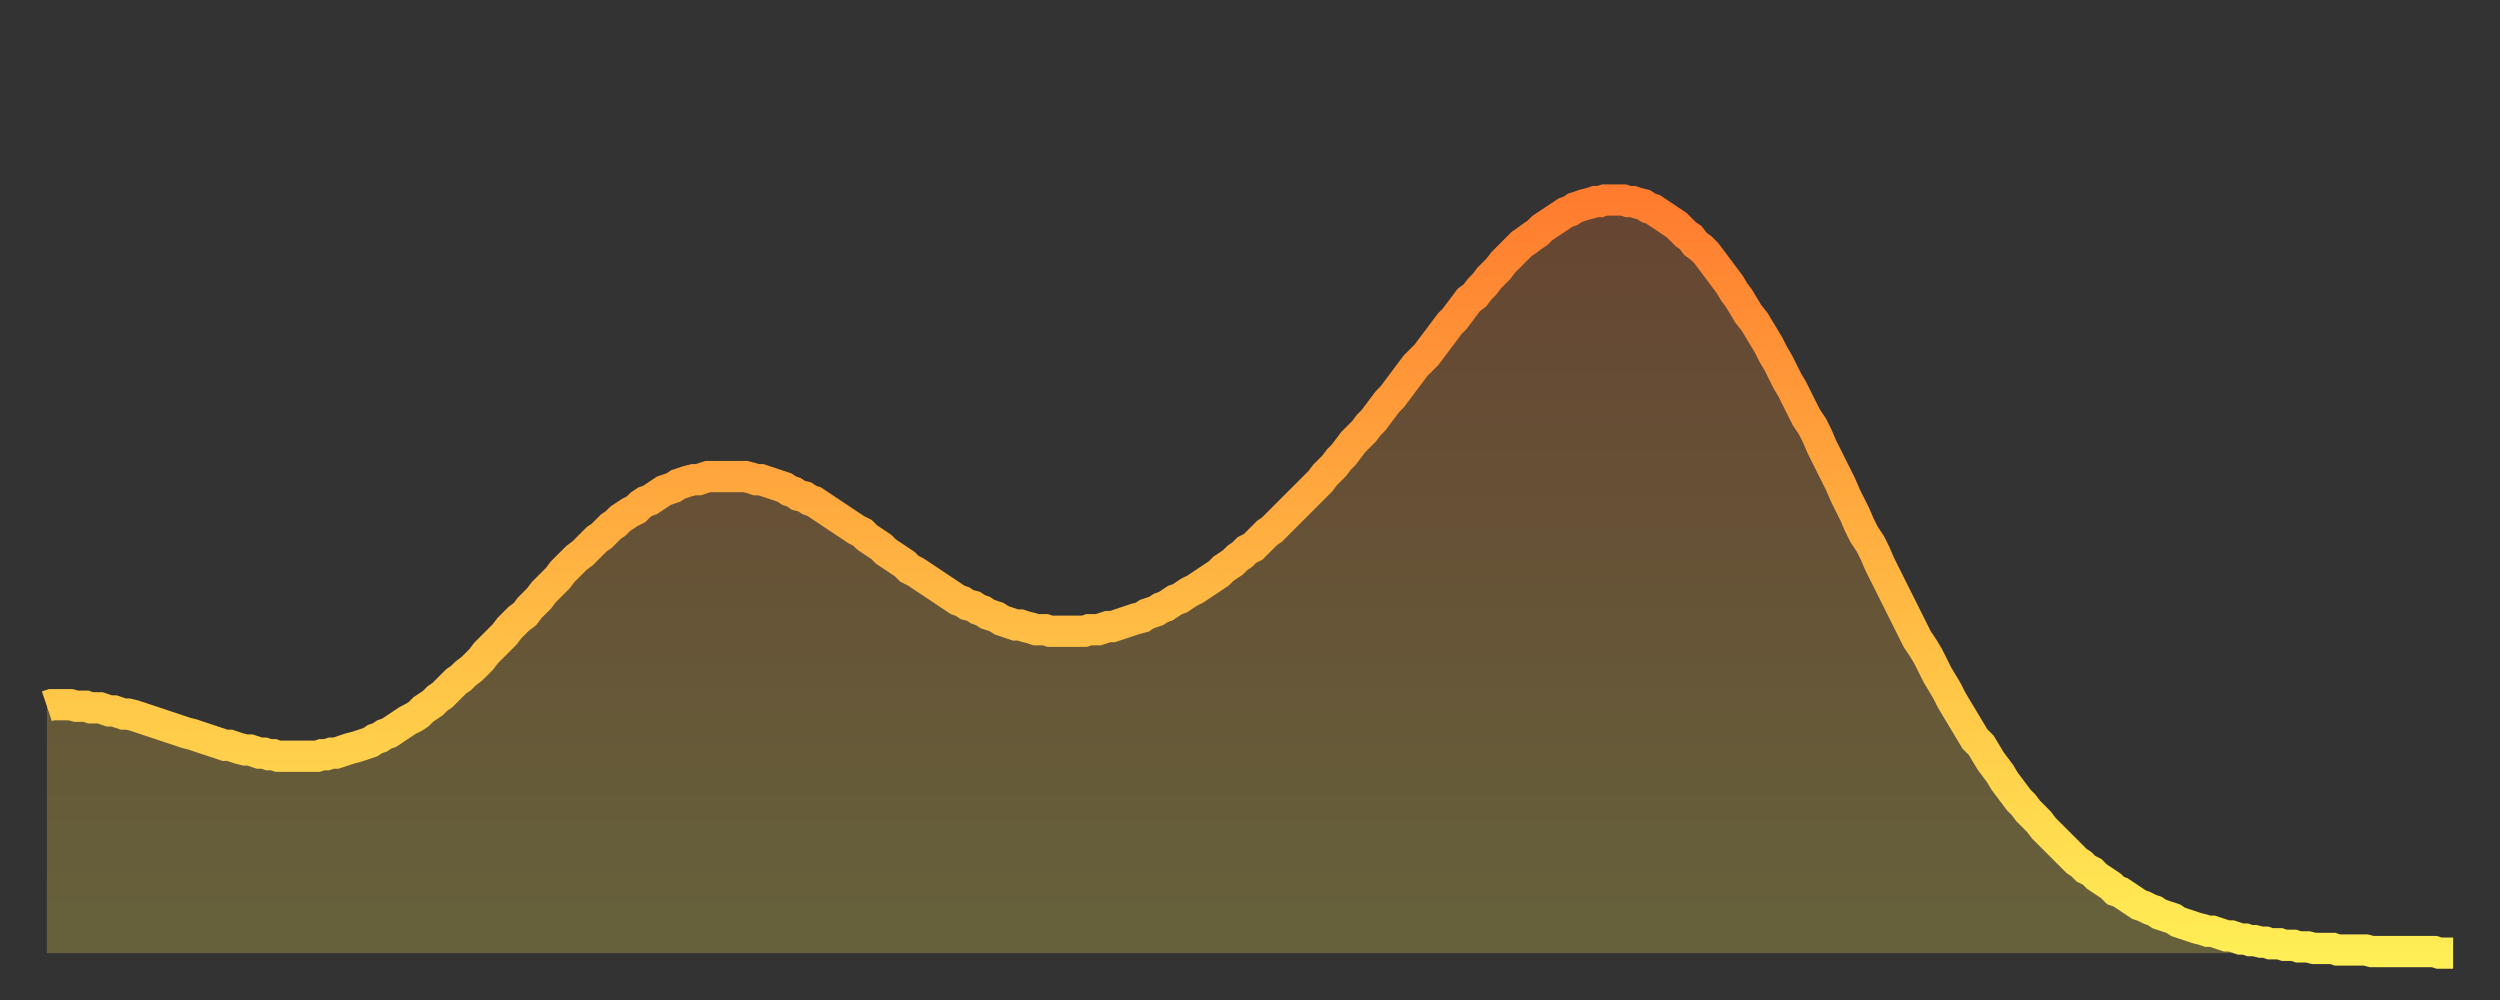
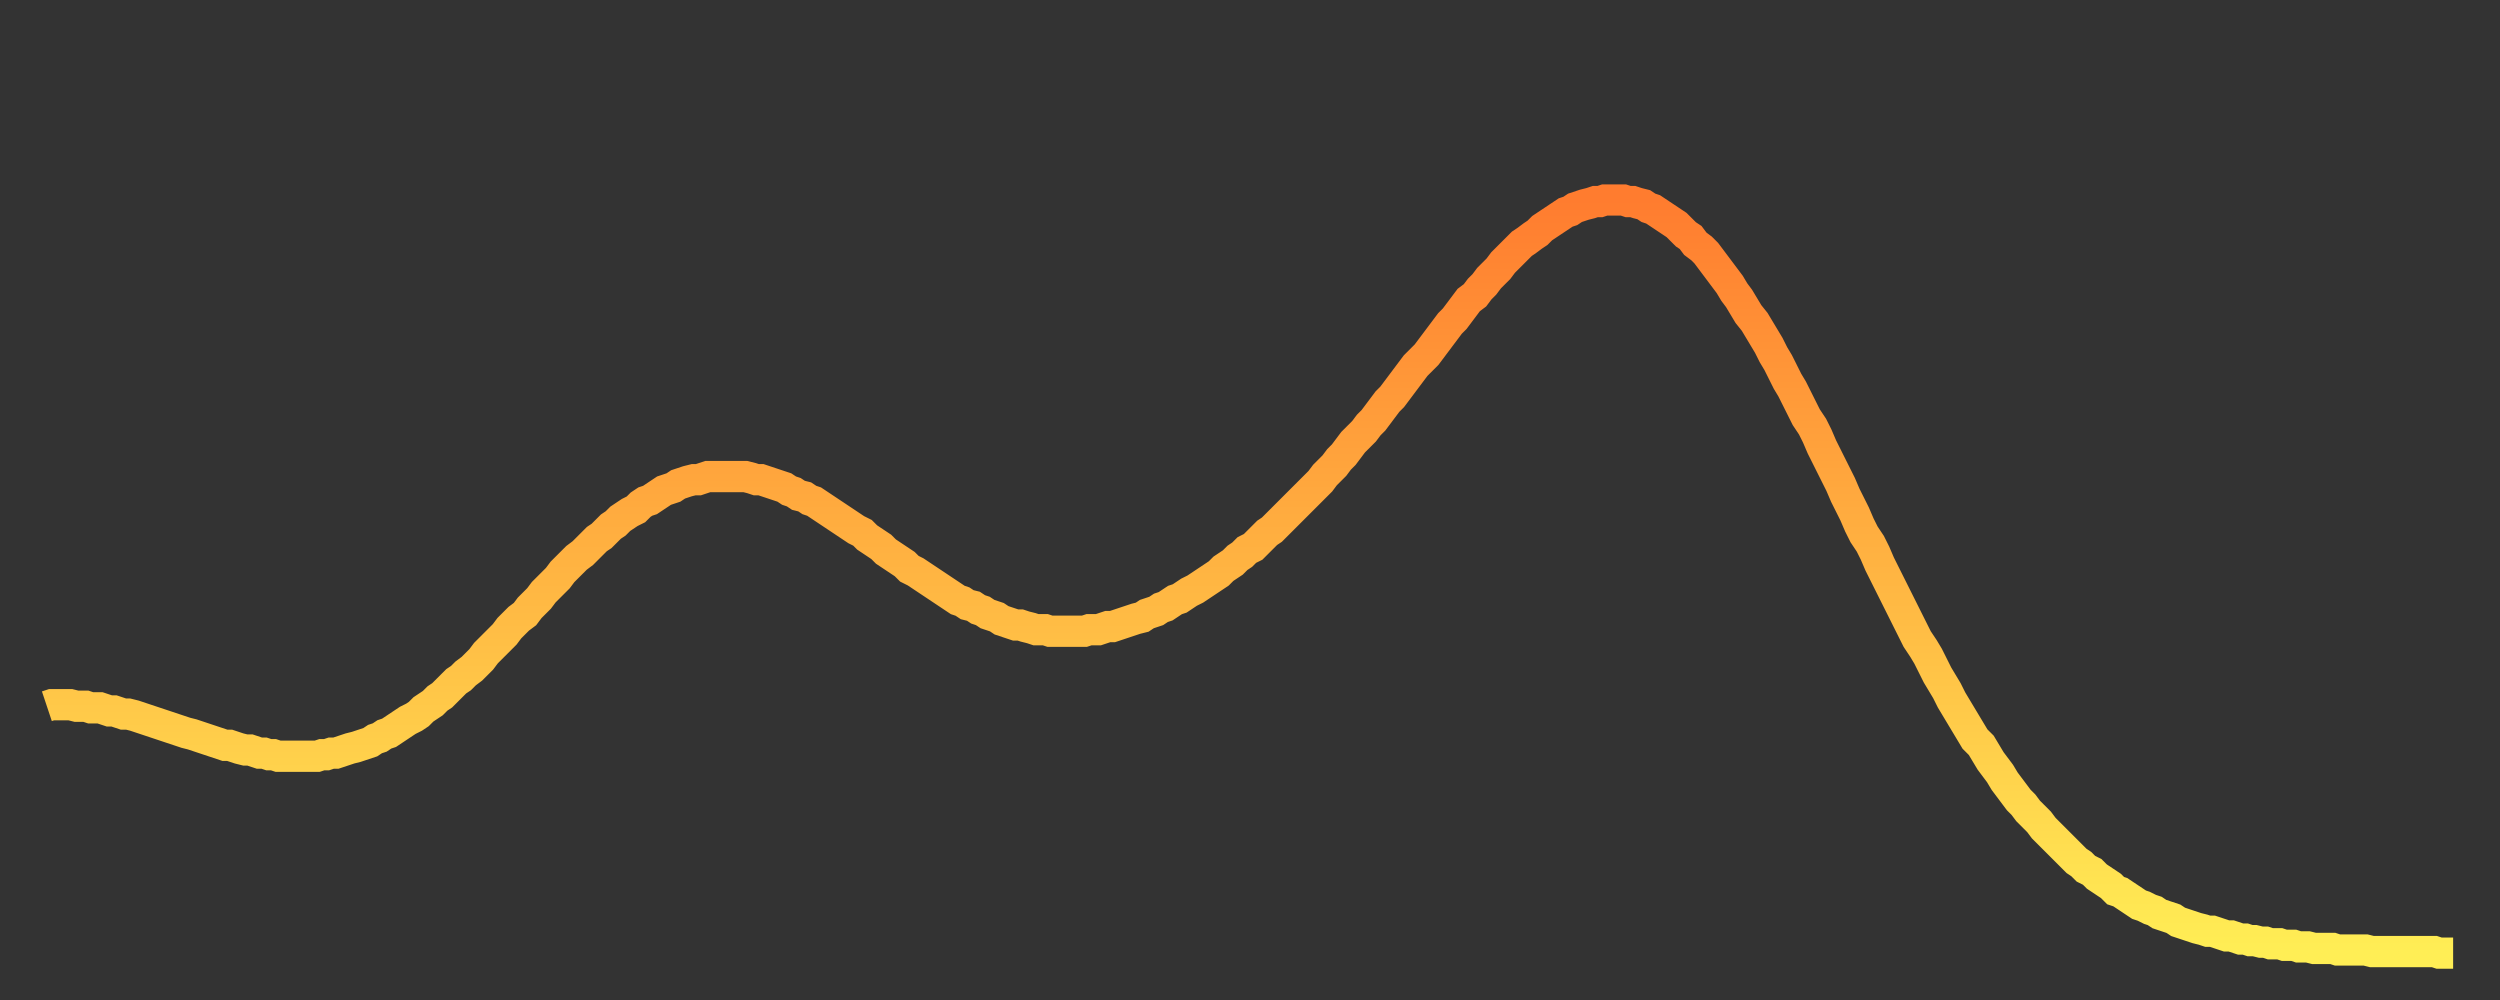
<svg xmlns="http://www.w3.org/2000/svg" baseProfile="full" height="64" version="1.1" width="160">
  <rect width="100%" height="100%" fill="#333333" stroke="none" />
  <defs>
    <linearGradient id="id888274" x1="0" x2="0" y1="0" y2="1">
      <stop offset="0%" stop-color="#ff7c2f" />
      <stop offset="50%" stop-color="#ffb542" />
      <stop offset="100%" stop-color="#ffee55" />
    </linearGradient>
  </defs>
  <g transform="translate(3,3)">
    <g>
      <path d="M 0.0 42.2 0.3 42.1 0.6 42.1 0.9 42.1 1.2 42.1 1.5 42.1 1.9 42.2 2.2 42.2 2.5 42.2 2.8 42.3 3.1 42.3 3.4 42.3 3.7 42.4 4.0 42.5 4.3 42.5 4.6 42.6 4.9 42.7 5.2 42.7 5.6 42.8 5.9 42.9 6.2 43.0 6.5 43.1 6.8 43.2 7.1 43.3 7.4 43.4 7.7 43.5 8.0 43.6 8.3 43.7 8.6 43.8 8.9 43.9 9.3 44.0 9.6 44.1 9.9 44.2 10.2 44.3 10.5 44.4 10.8 44.5 11.1 44.6 11.4 44.7 11.7 44.7 12.0 44.8 12.3 44.9 12.7 45.0 13.0 45.0 13.3 45.1 13.6 45.2 13.9 45.2 14.2 45.3 14.5 45.3 14.8 45.4 15.1 45.4 15.4 45.4 15.7 45.4 16.0 45.4 16.4 45.4 16.7 45.4 17.0 45.4 17.3 45.4 17.6 45.3 17.9 45.3 18.2 45.2 18.5 45.2 18.8 45.1 19.1 45.0 19.4 44.9 19.8 44.8 20.1 44.7 20.4 44.6 20.7 44.5 21.0 44.3 21.3 44.2 21.6 44.0 21.9 43.9 22.2 43.7 22.5 43.5 22.8 43.3 23.1 43.1 23.5 42.9 23.8 42.7 24.1 42.4 24.4 42.2 24.7 42.0 25.0 41.7 25.3 41.5 25.6 41.2 25.9 40.9 26.2 40.6 26.5 40.4 26.8 40.1 27.2 39.8 27.5 39.5 27.8 39.2 28.1 38.8 28.4 38.5 28.7 38.2 29.0 37.9 29.3 37.6 29.6 37.2 29.9 36.9 30.2 36.6 30.6 36.3 30.9 35.9 31.2 35.6 31.5 35.3 31.8 34.9 32.1 34.6 32.4 34.3 32.7 34.0 33.0 33.6 33.3 33.3 33.6 33.0 33.9 32.7 34.3 32.4 34.6 32.1 34.9 31.8 35.2 31.5 35.5 31.3 35.8 31.0 36.1 30.7 36.4 30.5 36.7 30.2 37.0 30.0 37.3 29.8 37.7 29.6 38.0 29.3 38.3 29.1 38.6 29.0 38.9 28.8 39.2 28.6 39.5 28.4 39.8 28.3 40.1 28.2 40.4 28.0 40.7 27.9 41.0 27.8 41.4 27.7 41.7 27.7 42.0 27.6 42.3 27.5 42.6 27.5 42.9 27.5 43.2 27.5 43.5 27.5 43.8 27.5 44.1 27.5 44.4 27.5 44.7 27.5 45.1 27.6 45.4 27.7 45.7 27.7 46.0 27.8 46.3 27.9 46.6 28.0 46.9 28.1 47.2 28.2 47.5 28.4 47.8 28.5 48.1 28.7 48.5 28.8 48.8 29.0 49.1 29.1 49.4 29.3 49.7 29.5 50.0 29.7 50.3 29.9 50.6 30.1 50.9 30.3 51.2 30.5 51.5 30.7 51.8 30.9 52.2 31.1 52.5 31.4 52.8 31.6 53.1 31.8 53.4 32.0 53.7 32.3 54.0 32.5 54.3 32.7 54.6 32.9 54.9 33.1 55.2 33.4 55.6 33.6 55.9 33.8 56.2 34.0 56.5 34.2 56.8 34.4 57.1 34.6 57.4 34.8 57.7 35.0 58.0 35.2 58.3 35.4 58.6 35.5 58.9 35.7 59.3 35.8 59.6 36.0 59.9 36.1 60.2 36.3 60.5 36.4 60.8 36.5 61.1 36.7 61.4 36.8 61.7 36.9 62.0 37.0 62.3 37.0 62.6 37.1 63.0 37.2 63.3 37.3 63.6 37.3 63.9 37.3 64.2 37.4 64.5 37.4 64.8 37.4 65.1 37.4 65.4 37.4 65.7 37.4 66.0 37.4 66.4 37.4 66.7 37.3 67.0 37.3 67.3 37.3 67.6 37.2 67.9 37.1 68.2 37.1 68.5 37.0 68.8 36.9 69.1 36.8 69.4 36.7 69.7 36.6 70.1 36.5 70.4 36.3 70.7 36.2 71.0 36.1 71.3 35.9 71.6 35.8 71.9 35.6 72.2 35.4 72.5 35.3 72.8 35.1 73.1 34.9 73.5 34.7 73.8 34.5 74.1 34.3 74.4 34.1 74.7 33.9 75.0 33.7 75.3 33.4 75.6 33.2 75.9 33.0 76.2 32.7 76.5 32.5 76.8 32.2 77.2 32.0 77.5 31.7 77.8 31.4 78.1 31.1 78.4 30.9 78.7 30.6 79.0 30.3 79.3 30.0 79.6 29.7 79.9 29.4 80.2 29.1 80.5 28.8 80.9 28.4 81.2 28.1 81.5 27.8 81.8 27.4 82.1 27.1 82.4 26.8 82.7 26.4 83.0 26.1 83.3 25.7 83.6 25.3 83.9 25.0 84.3 24.6 84.6 24.2 84.9 23.9 85.2 23.5 85.5 23.1 85.8 22.7 86.1 22.4 86.4 22.0 86.7 21.6 87.0 21.2 87.3 20.8 87.6 20.4 88.0 20.0 88.3 19.7 88.6 19.3 88.9 18.9 89.2 18.5 89.5 18.1 89.8 17.7 90.1 17.4 90.4 17.0 90.7 16.6 91.0 16.2 91.4 15.9 91.7 15.5 92.0 15.2 92.3 14.8 92.6 14.5 92.9 14.2 93.2 13.8 93.5 13.5 93.8 13.2 94.1 12.9 94.4 12.6 94.7 12.4 95.1 12.1 95.4 11.9 95.7 11.6 96.0 11.4 96.3 11.2 96.6 11.0 96.9 10.8 97.2 10.6 97.5 10.5 97.8 10.3 98.1 10.2 98.4 10.1 98.8 10.0 99.1 9.9 99.4 9.9 99.7 9.8 100.0 9.8 100.3 9.8 100.6 9.8 100.9 9.8 101.2 9.9 101.5 9.9 101.8 10.0 102.2 10.1 102.5 10.3 102.8 10.4 103.1 10.6 103.4 10.8 103.7 11.0 104.0 11.2 104.3 11.4 104.6 11.7 104.9 12.0 105.2 12.2 105.5 12.6 105.9 12.9 106.2 13.2 106.5 13.6 106.8 14.0 107.1 14.4 107.4 14.8 107.7 15.2 108.0 15.7 108.3 16.1 108.6 16.6 108.9 17.1 109.3 17.6 109.6 18.1 109.9 18.6 110.2 19.1 110.5 19.7 110.8 20.2 111.1 20.8 111.4 21.4 111.7 21.9 112.0 22.5 112.3 23.1 112.6 23.7 113.0 24.3 113.3 24.9 113.6 25.6 113.9 26.2 114.2 26.8 114.5 27.4 114.8 28.0 115.1 28.7 115.4 29.3 115.7 29.9 116.0 30.6 116.3 31.2 116.7 31.8 117.0 32.4 117.3 33.1 117.6 33.7 117.9 34.3 118.2 34.9 118.5 35.5 118.8 36.1 119.1 36.7 119.4 37.3 119.7 37.9 120.1 38.5 120.4 39.0 120.7 39.6 121.0 40.2 121.3 40.7 121.6 41.2 121.9 41.8 122.2 42.3 122.5 42.8 122.8 43.3 123.1 43.8 123.4 44.3 123.8 44.7 124.1 45.2 124.4 45.7 124.7 46.1 125.0 46.5 125.3 47.0 125.6 47.4 125.9 47.8 126.2 48.2 126.5 48.5 126.8 48.9 127.2 49.3 127.5 49.6 127.8 50.0 128.1 50.3 128.4 50.6 128.7 50.9 129.0 51.2 129.3 51.5 129.6 51.8 129.9 52.1 130.2 52.3 130.5 52.6 130.9 52.8 131.2 53.1 131.5 53.3 131.8 53.5 132.1 53.7 132.4 54.0 132.7 54.1 133.0 54.3 133.3 54.5 133.6 54.7 133.9 54.9 134.2 55.0 134.6 55.2 134.9 55.3 135.2 55.5 135.5 55.6 135.8 55.7 136.1 55.8 136.4 56.0 136.7 56.1 137.0 56.2 137.3 56.3 137.6 56.4 138.0 56.5 138.3 56.6 138.6 56.6 138.9 56.7 139.2 56.8 139.5 56.9 139.8 56.9 140.1 57.0 140.4 57.1 140.7 57.1 141.0 57.2 141.3 57.2 141.7 57.3 142.0 57.3 142.3 57.4 142.6 57.4 142.9 57.4 143.2 57.5 143.5 57.5 143.8 57.5 144.1 57.6 144.4 57.6 144.7 57.6 145.1 57.7 145.4 57.7 145.7 57.7 146.0 57.7 146.3 57.7 146.6 57.8 146.9 57.8 147.2 57.8 147.5 57.8 147.8 57.8 148.1 57.8 148.4 57.8 148.8 57.9 149.1 57.9 149.4 57.9 149.7 57.9 150.0 57.9 150.3 57.9 150.6 57.9 150.9 57.9 151.2 57.9 151.5 57.9 151.8 57.9 152.1 57.9 152.5 57.9 152.8 57.9 153.1 58.0 153.4 58.0 153.7 58.0 154.0 58.0" fill="none" id="graph-curve" opacity="1" stroke="url(#id888274)" stroke-width="2" />
-       <path d="M 0 58 L 0.0 42.2 0.3 42.1 0.6 42.1 0.9 42.1 1.2 42.1 1.5 42.1 1.9 42.2 2.2 42.2 2.5 42.2 2.8 42.3 3.1 42.3 3.4 42.3 3.7 42.4 4.0 42.5 4.3 42.5 4.6 42.6 4.9 42.7 5.2 42.7 5.6 42.8 5.9 42.9 6.2 43.0 6.5 43.1 6.8 43.2 7.1 43.3 7.4 43.4 7.7 43.5 8.0 43.6 8.3 43.7 8.6 43.8 8.9 43.9 9.3 44.0 9.6 44.1 9.9 44.2 10.2 44.3 10.5 44.4 10.8 44.5 11.1 44.6 11.4 44.7 11.7 44.7 12.0 44.8 12.3 44.9 12.7 45.0 13.0 45.0 13.3 45.1 13.6 45.2 13.9 45.2 14.2 45.3 14.5 45.3 14.8 45.4 15.1 45.4 15.4 45.4 15.7 45.4 16.0 45.4 16.4 45.4 16.7 45.4 17.0 45.4 17.3 45.4 17.6 45.3 17.9 45.3 18.2 45.2 18.5 45.2 18.8 45.1 19.1 45.0 19.4 44.9 19.8 44.8 20.1 44.7 20.4 44.6 20.7 44.5 21.0 44.3 21.3 44.2 21.6 44.0 21.9 43.9 22.2 43.7 22.5 43.5 22.8 43.3 23.1 43.1 23.5 42.9 23.8 42.7 24.1 42.4 24.4 42.2 24.7 42.0 25.0 41.7 25.3 41.5 25.6 41.2 25.9 40.9 26.2 40.6 26.5 40.4 26.8 40.1 27.2 39.8 27.5 39.5 27.8 39.2 28.1 38.8 28.4 38.5 28.7 38.2 29.0 37.9 29.3 37.6 29.6 37.2 29.9 36.9 30.2 36.6 30.6 36.3 30.9 35.9 31.2 35.6 31.5 35.3 31.8 34.9 32.1 34.6 32.4 34.3 32.7 34.0 33.0 33.6 33.3 33.3 33.6 33.0 33.9 32.7 34.3 32.4 34.6 32.1 34.9 31.8 35.2 31.5 35.5 31.3 35.8 31.0 36.1 30.7 36.4 30.5 36.7 30.2 37.0 30.0 37.3 29.8 37.7 29.6 38.0 29.3 38.3 29.1 38.6 29.0 38.9 28.8 39.2 28.6 39.5 28.4 39.8 28.3 40.1 28.2 40.4 28.0 40.7 27.9 41.0 27.8 41.4 27.7 41.7 27.7 42.0 27.6 42.3 27.5 42.6 27.5 42.9 27.5 43.2 27.5 43.5 27.5 43.8 27.5 44.1 27.5 44.4 27.5 44.7 27.5 45.1 27.6 45.4 27.7 45.7 27.7 46.0 27.8 46.3 27.9 46.6 28.0 46.9 28.1 47.2 28.2 47.5 28.4 47.8 28.5 48.1 28.7 48.5 28.8 48.8 29.0 49.1 29.1 49.4 29.3 49.7 29.5 50.0 29.7 50.3 29.9 50.6 30.1 50.9 30.3 51.2 30.5 51.5 30.7 51.8 30.9 52.2 31.1 52.5 31.4 52.8 31.6 53.1 31.8 53.4 32.0 53.7 32.3 54.0 32.5 54.3 32.7 54.6 32.9 54.9 33.1 55.2 33.4 55.6 33.6 55.9 33.8 56.2 34.0 56.5 34.2 56.8 34.4 57.1 34.6 57.4 34.8 57.7 35.0 58.0 35.2 58.3 35.4 58.6 35.5 58.9 35.7 59.3 35.8 59.6 36.0 59.9 36.1 60.2 36.3 60.5 36.4 60.8 36.5 61.1 36.7 61.4 36.8 61.7 36.9 62.0 37.0 62.3 37.0 62.6 37.1 63.0 37.2 63.3 37.3 63.6 37.3 63.9 37.3 64.2 37.4 64.5 37.4 64.8 37.4 65.1 37.4 65.4 37.4 65.7 37.4 66.0 37.4 66.4 37.4 66.7 37.3 67.0 37.3 67.3 37.3 67.6 37.2 67.9 37.1 68.2 37.1 68.5 37.0 68.8 36.9 69.1 36.8 69.4 36.7 69.7 36.6 70.1 36.5 70.4 36.3 70.7 36.2 71.0 36.1 71.3 35.9 71.6 35.8 71.9 35.6 72.2 35.4 72.5 35.3 72.8 35.1 73.1 34.9 73.5 34.7 73.8 34.5 74.1 34.3 74.4 34.1 74.7 33.9 75.0 33.7 75.3 33.4 75.6 33.2 75.9 33.0 76.2 32.7 76.5 32.5 76.8 32.2 77.2 32.0 77.5 31.7 77.8 31.4 78.1 31.1 78.4 30.9 78.7 30.6 79.0 30.3 79.3 30.0 79.6 29.7 79.9 29.4 80.2 29.1 80.5 28.8 80.9 28.4 81.2 28.1 81.5 27.8 81.8 27.4 82.1 27.1 82.4 26.8 82.7 26.4 83.0 26.1 83.3 25.7 83.6 25.3 83.9 25.0 84.3 24.6 84.6 24.2 84.9 23.9 85.2 23.5 85.5 23.1 85.8 22.7 86.1 22.4 86.4 22.0 86.7 21.6 87.0 21.2 87.3 20.8 87.6 20.4 88.0 20.0 88.3 19.7 88.6 19.3 88.9 18.9 89.2 18.5 89.5 18.1 89.8 17.7 90.1 17.4 90.4 17.0 90.7 16.6 91.0 16.2 91.4 15.9 91.7 15.5 92.0 15.2 92.3 14.8 92.6 14.5 92.9 14.2 93.2 13.8 93.5 13.5 93.8 13.2 94.1 12.9 94.4 12.6 94.7 12.4 95.1 12.1 95.4 11.9 95.7 11.6 96.0 11.4 96.3 11.2 96.6 11.0 96.9 10.8 97.2 10.6 97.5 10.5 97.8 10.3 98.1 10.2 98.4 10.1 98.8 10.0 99.1 9.9 99.4 9.9 99.7 9.8 100.0 9.8 100.3 9.8 100.6 9.8 100.9 9.8 101.2 9.9 101.5 9.9 101.8 10.0 102.2 10.1 102.5 10.3 102.8 10.4 103.1 10.6 103.4 10.8 103.7 11.0 104.0 11.2 104.3 11.4 104.6 11.7 104.9 12.0 105.2 12.2 105.5 12.6 105.9 12.9 106.2 13.2 106.5 13.6 106.8 14.0 107.1 14.4 107.4 14.8 107.7 15.2 108.0 15.7 108.3 16.1 108.6 16.6 108.9 17.1 109.3 17.6 109.6 18.1 109.9 18.6 110.2 19.1 110.5 19.7 110.8 20.2 111.1 20.8 111.4 21.4 111.7 21.9 112.0 22.5 112.3 23.1 112.6 23.7 113.0 24.3 113.3 24.9 113.6 25.6 113.9 26.2 114.2 26.8 114.5 27.4 114.8 28.0 115.1 28.7 115.4 29.3 115.7 29.9 116.0 30.6 116.3 31.2 116.7 31.8 117.0 32.4 117.3 33.1 117.6 33.7 117.9 34.3 118.2 34.9 118.5 35.5 118.8 36.1 119.1 36.7 119.4 37.3 119.7 37.9 120.1 38.5 120.4 39.0 120.7 39.6 121.0 40.2 121.3 40.7 121.6 41.2 121.9 41.8 122.2 42.3 122.5 42.8 122.8 43.3 123.1 43.8 123.4 44.3 123.8 44.7 124.1 45.2 124.4 45.7 124.7 46.1 125.0 46.5 125.3 47.0 125.6 47.4 125.9 47.8 126.2 48.2 126.5 48.5 126.8 48.9 127.2 49.3 127.5 49.6 127.8 50.0 128.1 50.3 128.4 50.6 128.7 50.9 129.0 51.2 129.3 51.5 129.6 51.8 129.9 52.1 130.2 52.3 130.5 52.6 130.9 52.8 131.2 53.1 131.5 53.3 131.8 53.5 132.1 53.7 132.4 54.0 132.7 54.1 133.0 54.3 133.3 54.5 133.6 54.7 133.9 54.9 134.2 55.0 134.6 55.2 134.9 55.3 135.2 55.5 135.5 55.6 135.8 55.7 136.1 55.8 136.4 56.0 136.7 56.1 137.0 56.2 137.3 56.3 137.6 56.4 138.0 56.5 138.3 56.6 138.6 56.6 138.9 56.7 139.2 56.8 139.5 56.9 139.8 56.9 140.1 57.0 140.4 57.1 140.7 57.1 141.0 57.2 141.3 57.2 141.7 57.3 142.0 57.3 142.3 57.4 142.6 57.4 142.9 57.4 143.2 57.5 143.5 57.5 143.8 57.5 144.1 57.6 144.4 57.6 144.7 57.6 145.1 57.7 145.4 57.7 145.7 57.7 146.0 57.7 146.3 57.7 146.6 57.8 146.9 57.8 147.2 57.8 147.5 57.8 147.8 57.8 148.1 57.8 148.4 57.8 148.8 57.9 149.1 57.9 149.4 57.9 149.7 57.9 150.0 57.9 150.3 57.9 150.6 57.9 150.9 57.9 151.2 57.9 151.5 57.9 151.8 57.9 152.1 57.9 152.5 57.9 152.8 57.9 153.1 58.0 153.4 58.0 153.7 58.0 154.0 58.0 154 58" fill="url(#id888274)" fill-opacity=".25" id="graph-shadow" />
    </g>
  </g>
</svg>